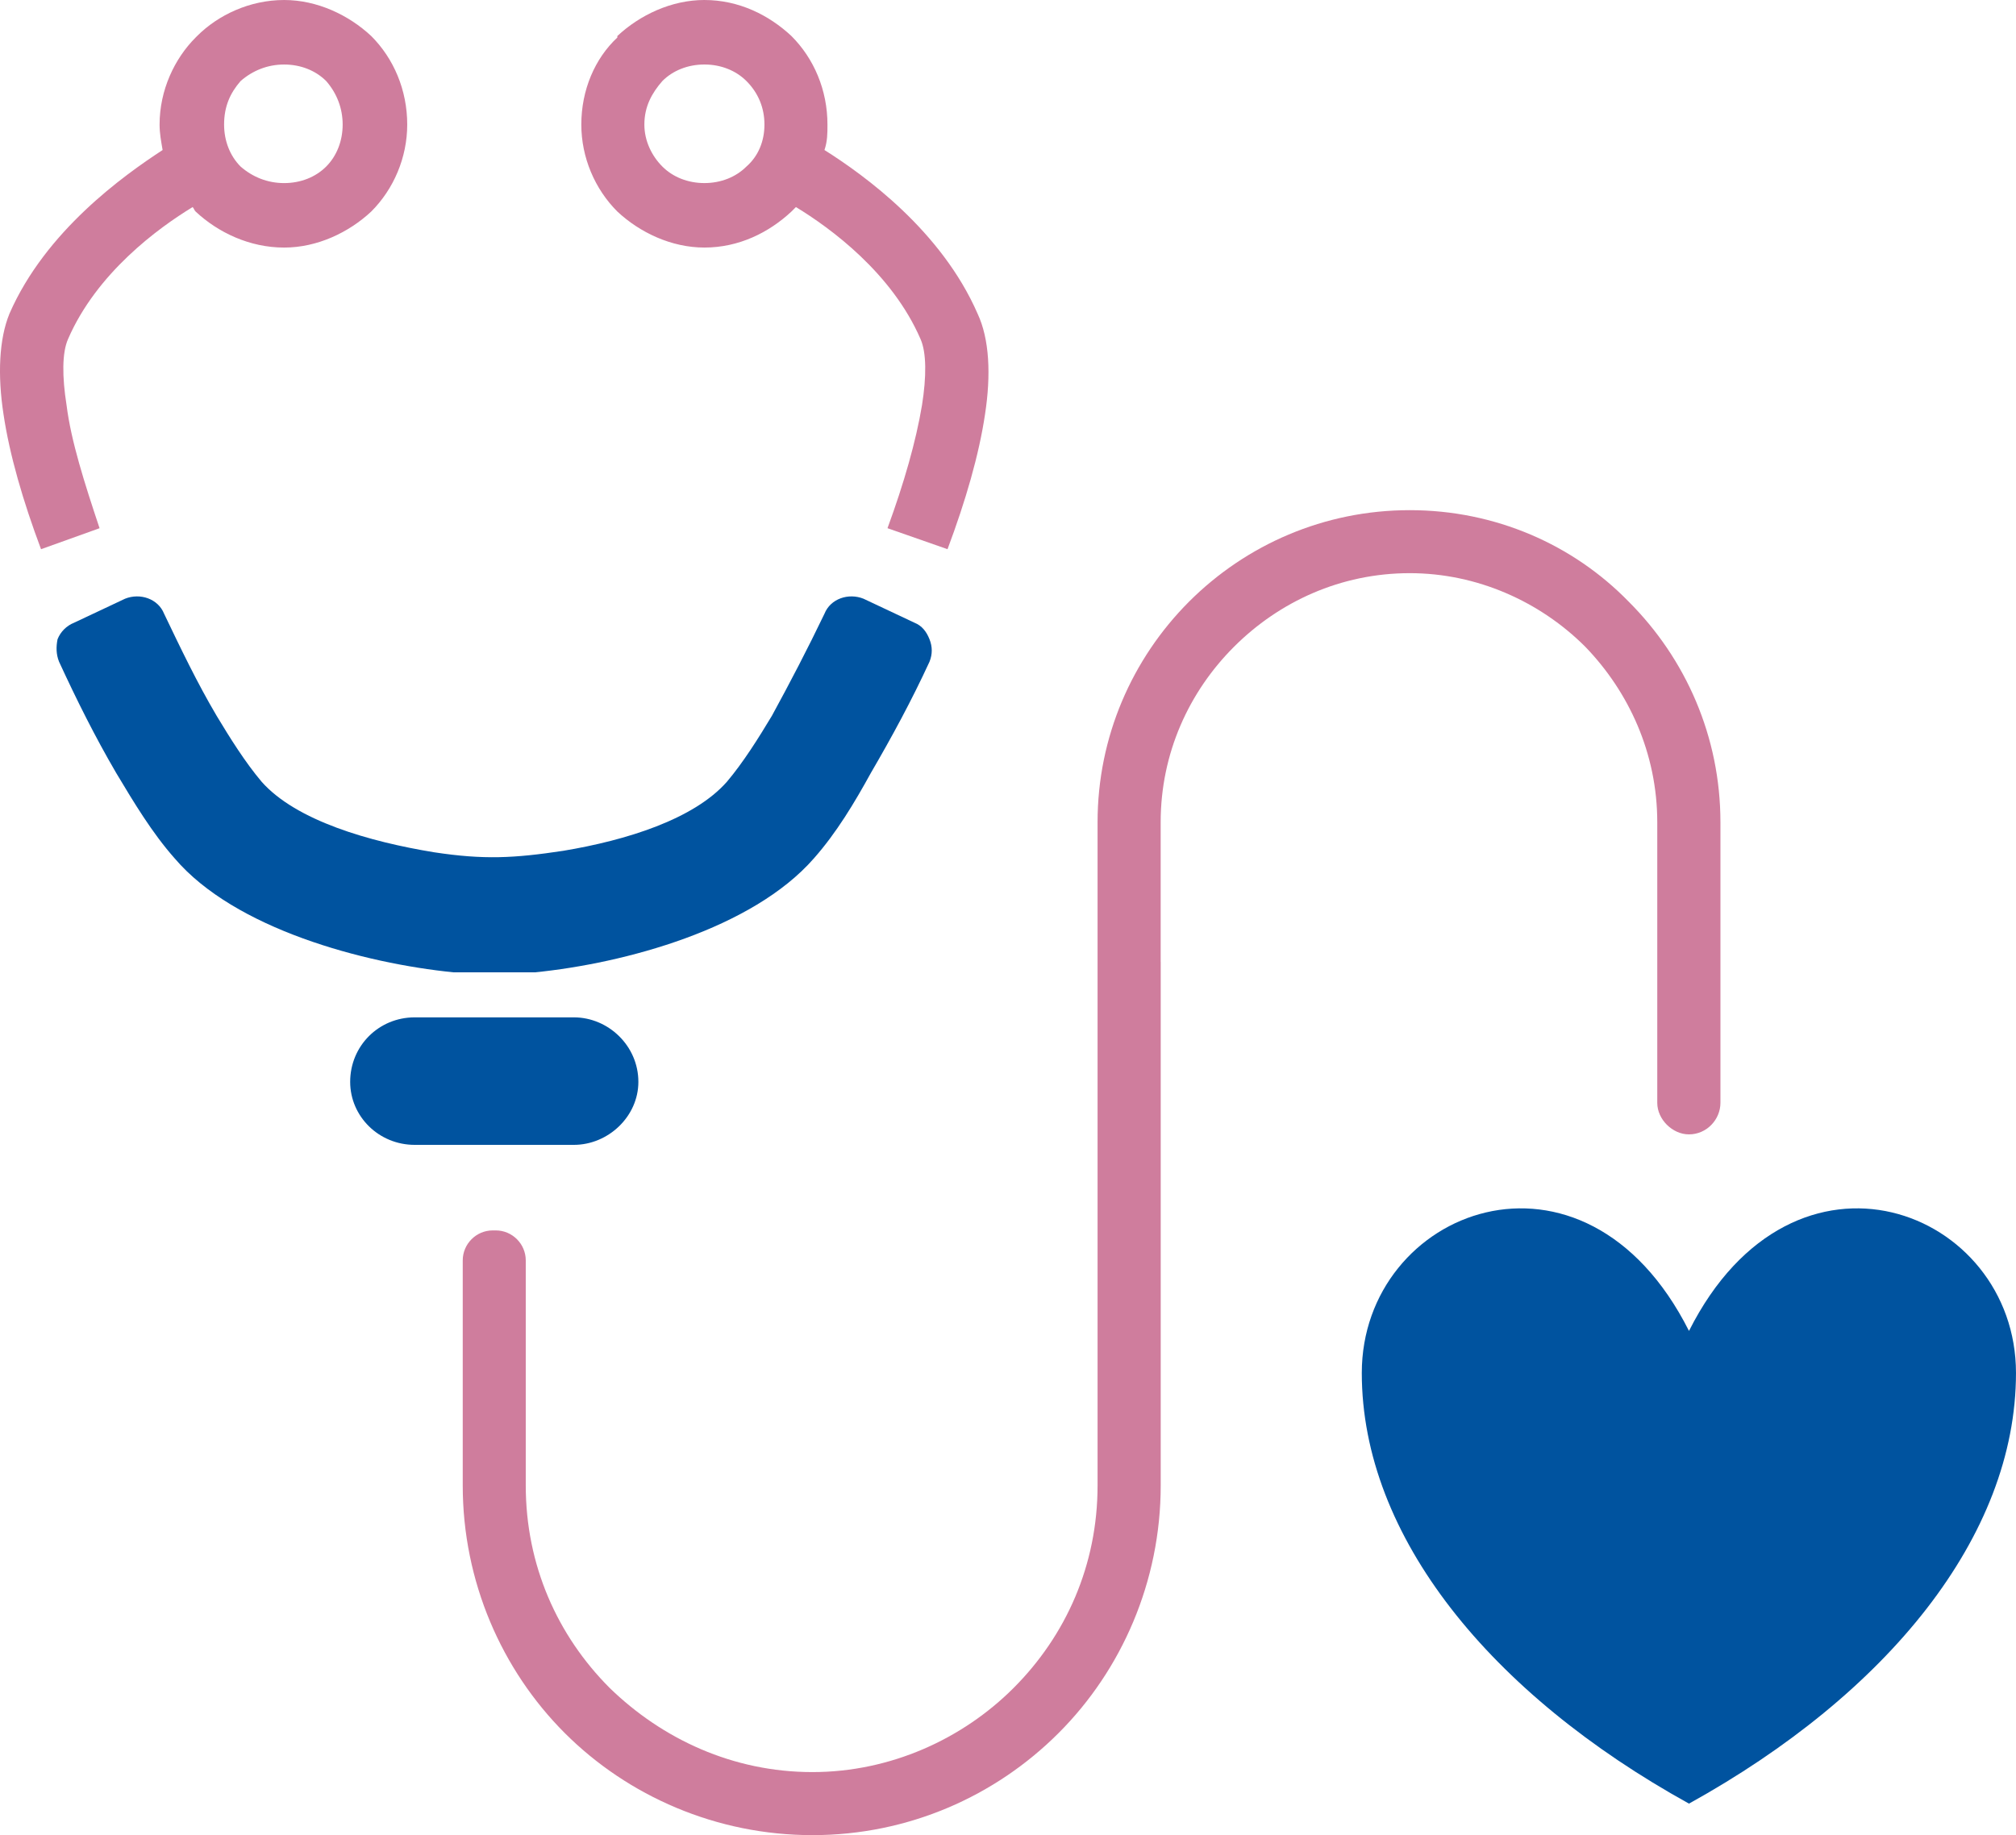
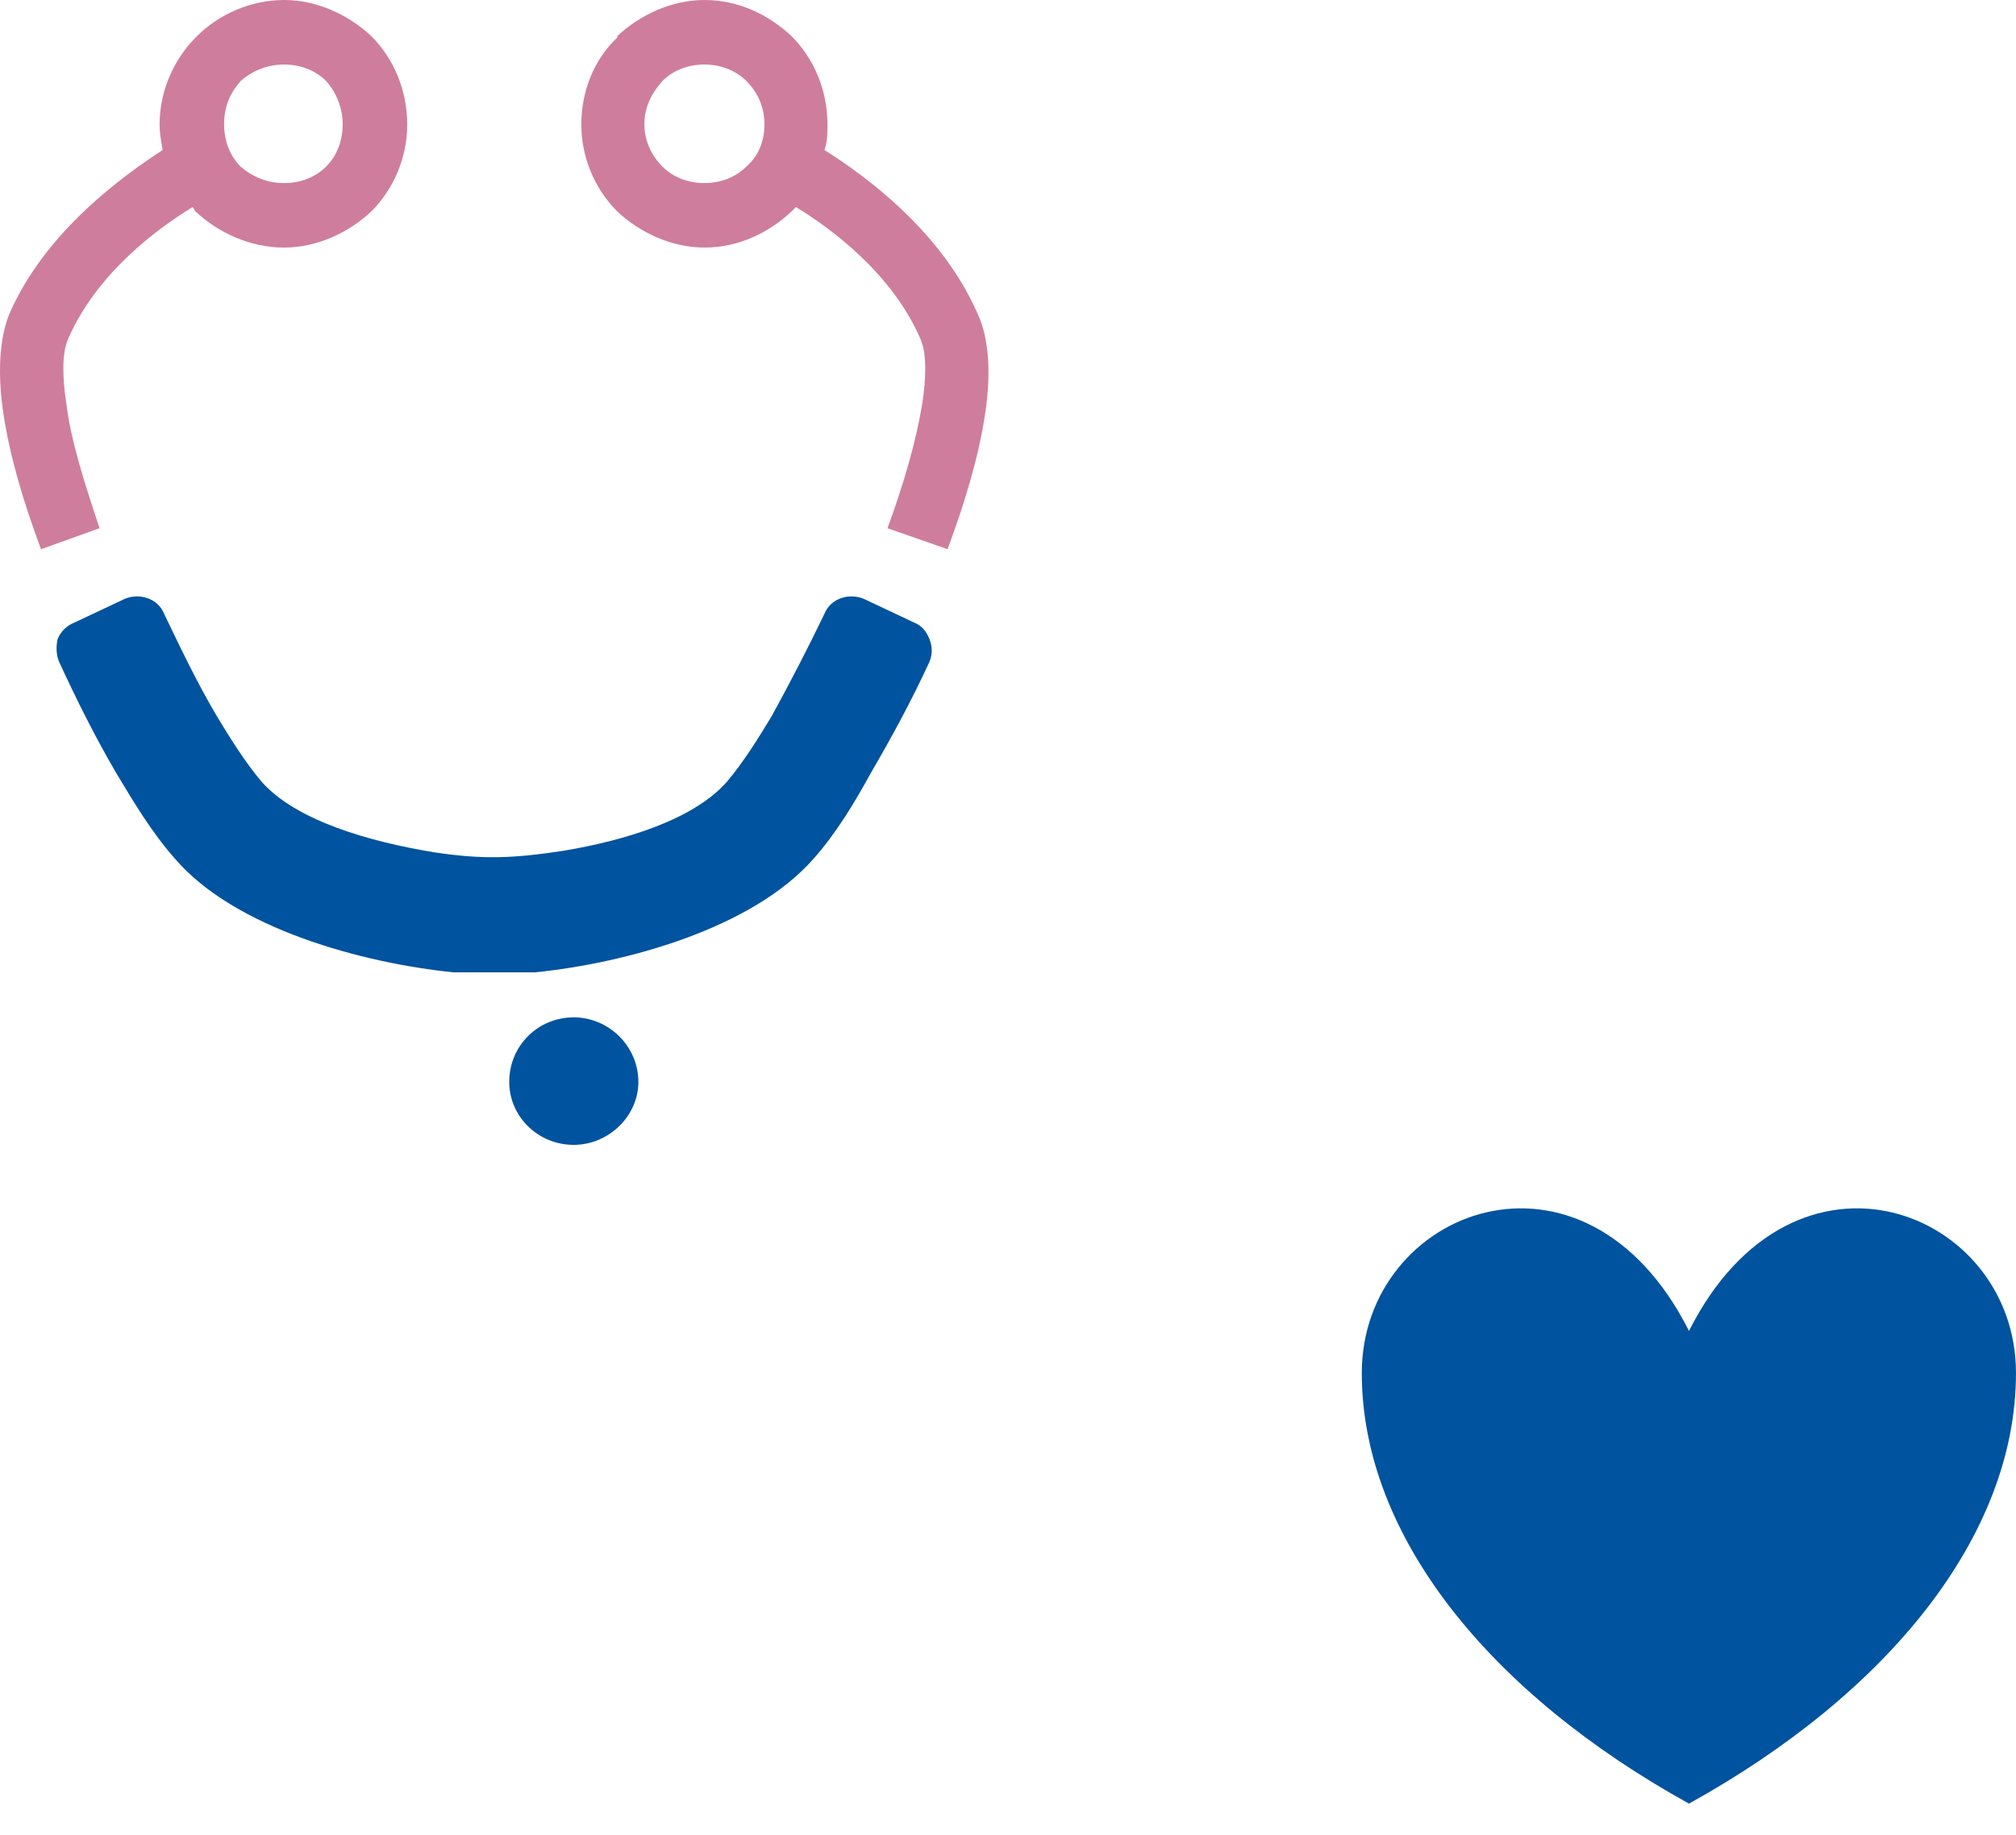
<svg xmlns="http://www.w3.org/2000/svg" xml:space="preserve" width="160.16mm" height="145.821mm" version="1.1" style="shape-rendering:geometricPrecision; text-rendering:geometricPrecision; image-rendering:optimizeQuality; fill-rule:evenodd; clip-rule:evenodd" viewBox="0 0 1424.72 1297.16">
  <defs>
    <style type="text/css">
   
    .fil0 {fill:#00539F}
    .fil1 {fill:#CF7D9D;fill-rule:nonzero}
   
  </style>
  </defs>
  <g id="Layer_x0020_1">
    <g id="_2513971262896">
      <path class="fil0" d="M1193.62 940.76c74.25,-147.4 231.09,-85.89 231.09,29.72 0,115.61 -91.21,226.98 -231.09,304.4 -140.02,-77.42 -231.23,-188.79 -231.23,-304.4 0,-115.61 156.98,-177.12 231.23,-29.72l0 0z" />
-       <path class="fil0" d="M184.9 552.57c-11.64,-13.78 -22.25,-30.76 -31.83,-46.66 -13.78,-23.32 -25.44,-47.73 -37.11,-72.11 -4.24,-10.61 -16.95,-14.85 -27.56,-10.61l-36.05 16.98c-5.31,2.1 -9.58,6.37 -11.68,11.67 -1.06,5.31 -1.06,10.61 1.07,15.91 12.71,27.56 25.44,53.02 40.3,78.49 12.71,21.22 25.45,42.44 41.35,60.44 42.44,49.86 133.65,74.25 197.26,80.62 6.38,0 49.88,0 57.32,0 63.6,-6.37 153.77,-30.76 197.26,-80.62 15.91,-18.01 28.62,-39.22 40.28,-60.44 14.85,-25.47 28.66,-50.93 41.37,-78.49 2.13,-5.3 2.13,-10.6 0,-15.91 -2.1,-5.3 -5.3,-9.57 -10.61,-11.67l-36.05 -16.98c-10.61,-4.24 -23.32,0 -27.56,10.61 -11.67,24.37 -24.4,48.79 -37.13,72.11 -9.57,15.91 -20.18,32.88 -31.81,46.66 -23.35,26.52 -71.08,41.39 -115.62,48.81 -35.01,5.3 -56.23,6.37 -91.23,1.06 -45.59,-7.44 -97.55,-22.28 -121.97,-49.86l0 0zm108.2 166.54l112.41 0c24.42,0 45.63,20.15 45.63,45.6l0 0c0,24.38 -21.22,44.53 -45.63,44.53l-112.41 0c-25.46,0 -45.63,-20.15 -45.63,-44.53l0 0c0,-25.45 20.18,-45.6 45.63,-45.6l0 0z" />
-       <path class="fil1" d="M820.28 679.85l0 370.18c0,67.88 -27.61,130.45 -72.18,174.98 -44.54,44.57 -106.06,72.15 -173.95,72.15 -67.88,0 -130.45,-27.58 -175.02,-72.15 -44.54,-44.53 -72.11,-107.1 -72.11,-174.98l0 -159.1c0,-11.68 9.54,-21.22 21.2,-21.22l2.14 0c11.67,0 21.2,9.54 21.2,21.22l0 159.1c0,56.2 22.29,106.04 59.37,143.16 37.14,36.05 86.99,59.4 143.2,59.4 55.16,0 106.06,-23.35 142.12,-59.4 37.12,-37.12 59.41,-86.96 59.41,-143.16l0 -468.82c0,-60.46 24.43,-115.6 64.61,-155.9l0 0c40.32,-40.32 95.53,-64.71 156.01,-64.71 60.49,0 115.55,24.39 154.76,64.71l0 0c40.32,40.3 64.8,95.44 64.8,155.9l0 198.34c0,11.67 -9.59,22.28 -22.25,22.28 -11.68,0 -22.39,-10.61 -22.39,-22.28l0 -198.34c0,-48.79 -20.16,-92.26 -50.89,-124.07 -31.84,-31.83 -76.34,-52 -124.03,-52 -48.8,0 -92.33,20.18 -124.17,52 -31.84,31.81 -51.86,75.28 -51.86,124.07l0 98.64z" />
+       <path class="fil0" d="M184.9 552.57c-11.64,-13.78 -22.25,-30.76 -31.83,-46.66 -13.78,-23.32 -25.44,-47.73 -37.11,-72.11 -4.24,-10.61 -16.95,-14.85 -27.56,-10.61l-36.05 16.98c-5.31,2.1 -9.58,6.37 -11.68,11.67 -1.06,5.31 -1.06,10.61 1.07,15.91 12.71,27.56 25.44,53.02 40.3,78.49 12.71,21.22 25.45,42.44 41.35,60.44 42.44,49.86 133.65,74.25 197.26,80.62 6.38,0 49.88,0 57.32,0 63.6,-6.37 153.77,-30.76 197.26,-80.62 15.91,-18.01 28.62,-39.22 40.28,-60.44 14.85,-25.47 28.66,-50.93 41.37,-78.49 2.13,-5.3 2.13,-10.6 0,-15.91 -2.1,-5.3 -5.3,-9.57 -10.61,-11.67l-36.05 -16.98c-10.61,-4.24 -23.32,0 -27.56,10.61 -11.67,24.37 -24.4,48.79 -37.13,72.11 -9.57,15.91 -20.18,32.88 -31.81,46.66 -23.35,26.52 -71.08,41.39 -115.62,48.81 -35.01,5.3 -56.23,6.37 -91.23,1.06 -45.59,-7.44 -97.55,-22.28 -121.97,-49.86l0 0zm108.2 166.54l112.41 0c24.42,0 45.63,20.15 45.63,45.6l0 0c0,24.38 -21.22,44.53 -45.63,44.53c-25.46,0 -45.63,-20.15 -45.63,-44.53l0 0c0,-25.45 20.18,-45.6 45.63,-45.6l0 0z" />
      <path class="fil1" d="M527.5 57.27c-7.44,-7.44 -18.05,-11.68 -29.69,-11.68 -11.68,0 -22.29,4.24 -29.71,11.68l0 0c-7.41,8.47 -12.72,18.01 -12.72,30.76 0,11.67 5.31,22.28 12.72,29.69 7.43,7.44 18.03,11.68 29.71,11.68 11.64,0 22.25,-4.24 29.69,-11.68 8.47,-7.41 12.74,-18.02 12.74,-29.69 0,-11.68 -4.27,-22.29 -12.74,-30.76l0 0zm-29.69 -57.27c24.37,0 45.59,10.61 61.5,25.46 15.92,15.91 25.46,38.18 25.46,62.57 0,6.37 0,11.67 -2.11,18.01 28.63,18.05 82.73,57.3 108.18,115.62 8.47,18.03 9.54,43.49 5.3,71.08 -4.23,28.62 -13.77,61.5 -26.52,95.45l-42.42 -14.84c11.68,-31.83 20.15,-61.54 24.39,-86.99 3.2,-20.15 3.2,-37.13 -1.04,-46.68 -20.18,-46.66 -63.64,-78.48 -88.06,-93.33 -1.03,1.07 -2.1,2.11 -3.17,3.17l0 0c-15.91,14.85 -37.12,25.46 -61.5,25.46 -23.36,0 -45.64,-10.61 -61.54,-25.46 -15.91,-15.91 -25.46,-38.2 -25.46,-61.5 0,-24.39 9.55,-46.66 25.46,-61.51l0 -1.06c15.91,-14.85 38.18,-25.46 61.54,-25.46l0 0zm-468.81 388.19c-12.75,-33.96 -22.29,-66.84 -26.53,-95.45 -4.23,-27.59 -3.17,-53.05 4.24,-71.08 25.45,-58.32 80.62,-97.57 108.21,-115.62 -1.07,-6.34 -2.14,-11.64 -2.14,-18.01 0,-24.39 10.61,-46.66 25.46,-61.51l1.06 -1.06c14.85,-14.85 37.13,-25.46 61.51,-25.46 23.35,0 45.64,10.61 61.54,25.46 15.91,15.91 25.44,38.18 25.44,62.57 0,23.3 -9.54,45.59 -25.44,61.5l0 0c-15.91,14.85 -38.2,25.46 -61.54,25.46 -24.39,0 -46.66,-10.61 -62.57,-25.46 -1.07,-1.06 -1.07,-2.1 -2.1,-3.17 -24.42,14.85 -67.88,46.66 -88.06,93.33 -4.24,9.55 -4.24,26.53 -1.04,46.68 3.17,25.44 12.71,55.16 23.32,86.99l-41.35 14.84zm171.8 -342.59c-11.68,0 -22.25,4.24 -30.76,11.68l0 0c-7.4,8.47 -11.67,18.01 -11.67,30.76 0,11.67 4.27,22.28 11.67,29.69 8.51,7.44 19.08,11.68 30.76,11.68 11.68,0 22.29,-4.24 29.71,-11.68 7.41,-7.41 11.65,-18.02 11.65,-29.69 0,-11.68 -4.24,-22.29 -11.65,-30.76 -7.43,-7.44 -18.03,-11.68 -29.71,-11.68l0 0z" />
    </g>
  </g>
</svg>